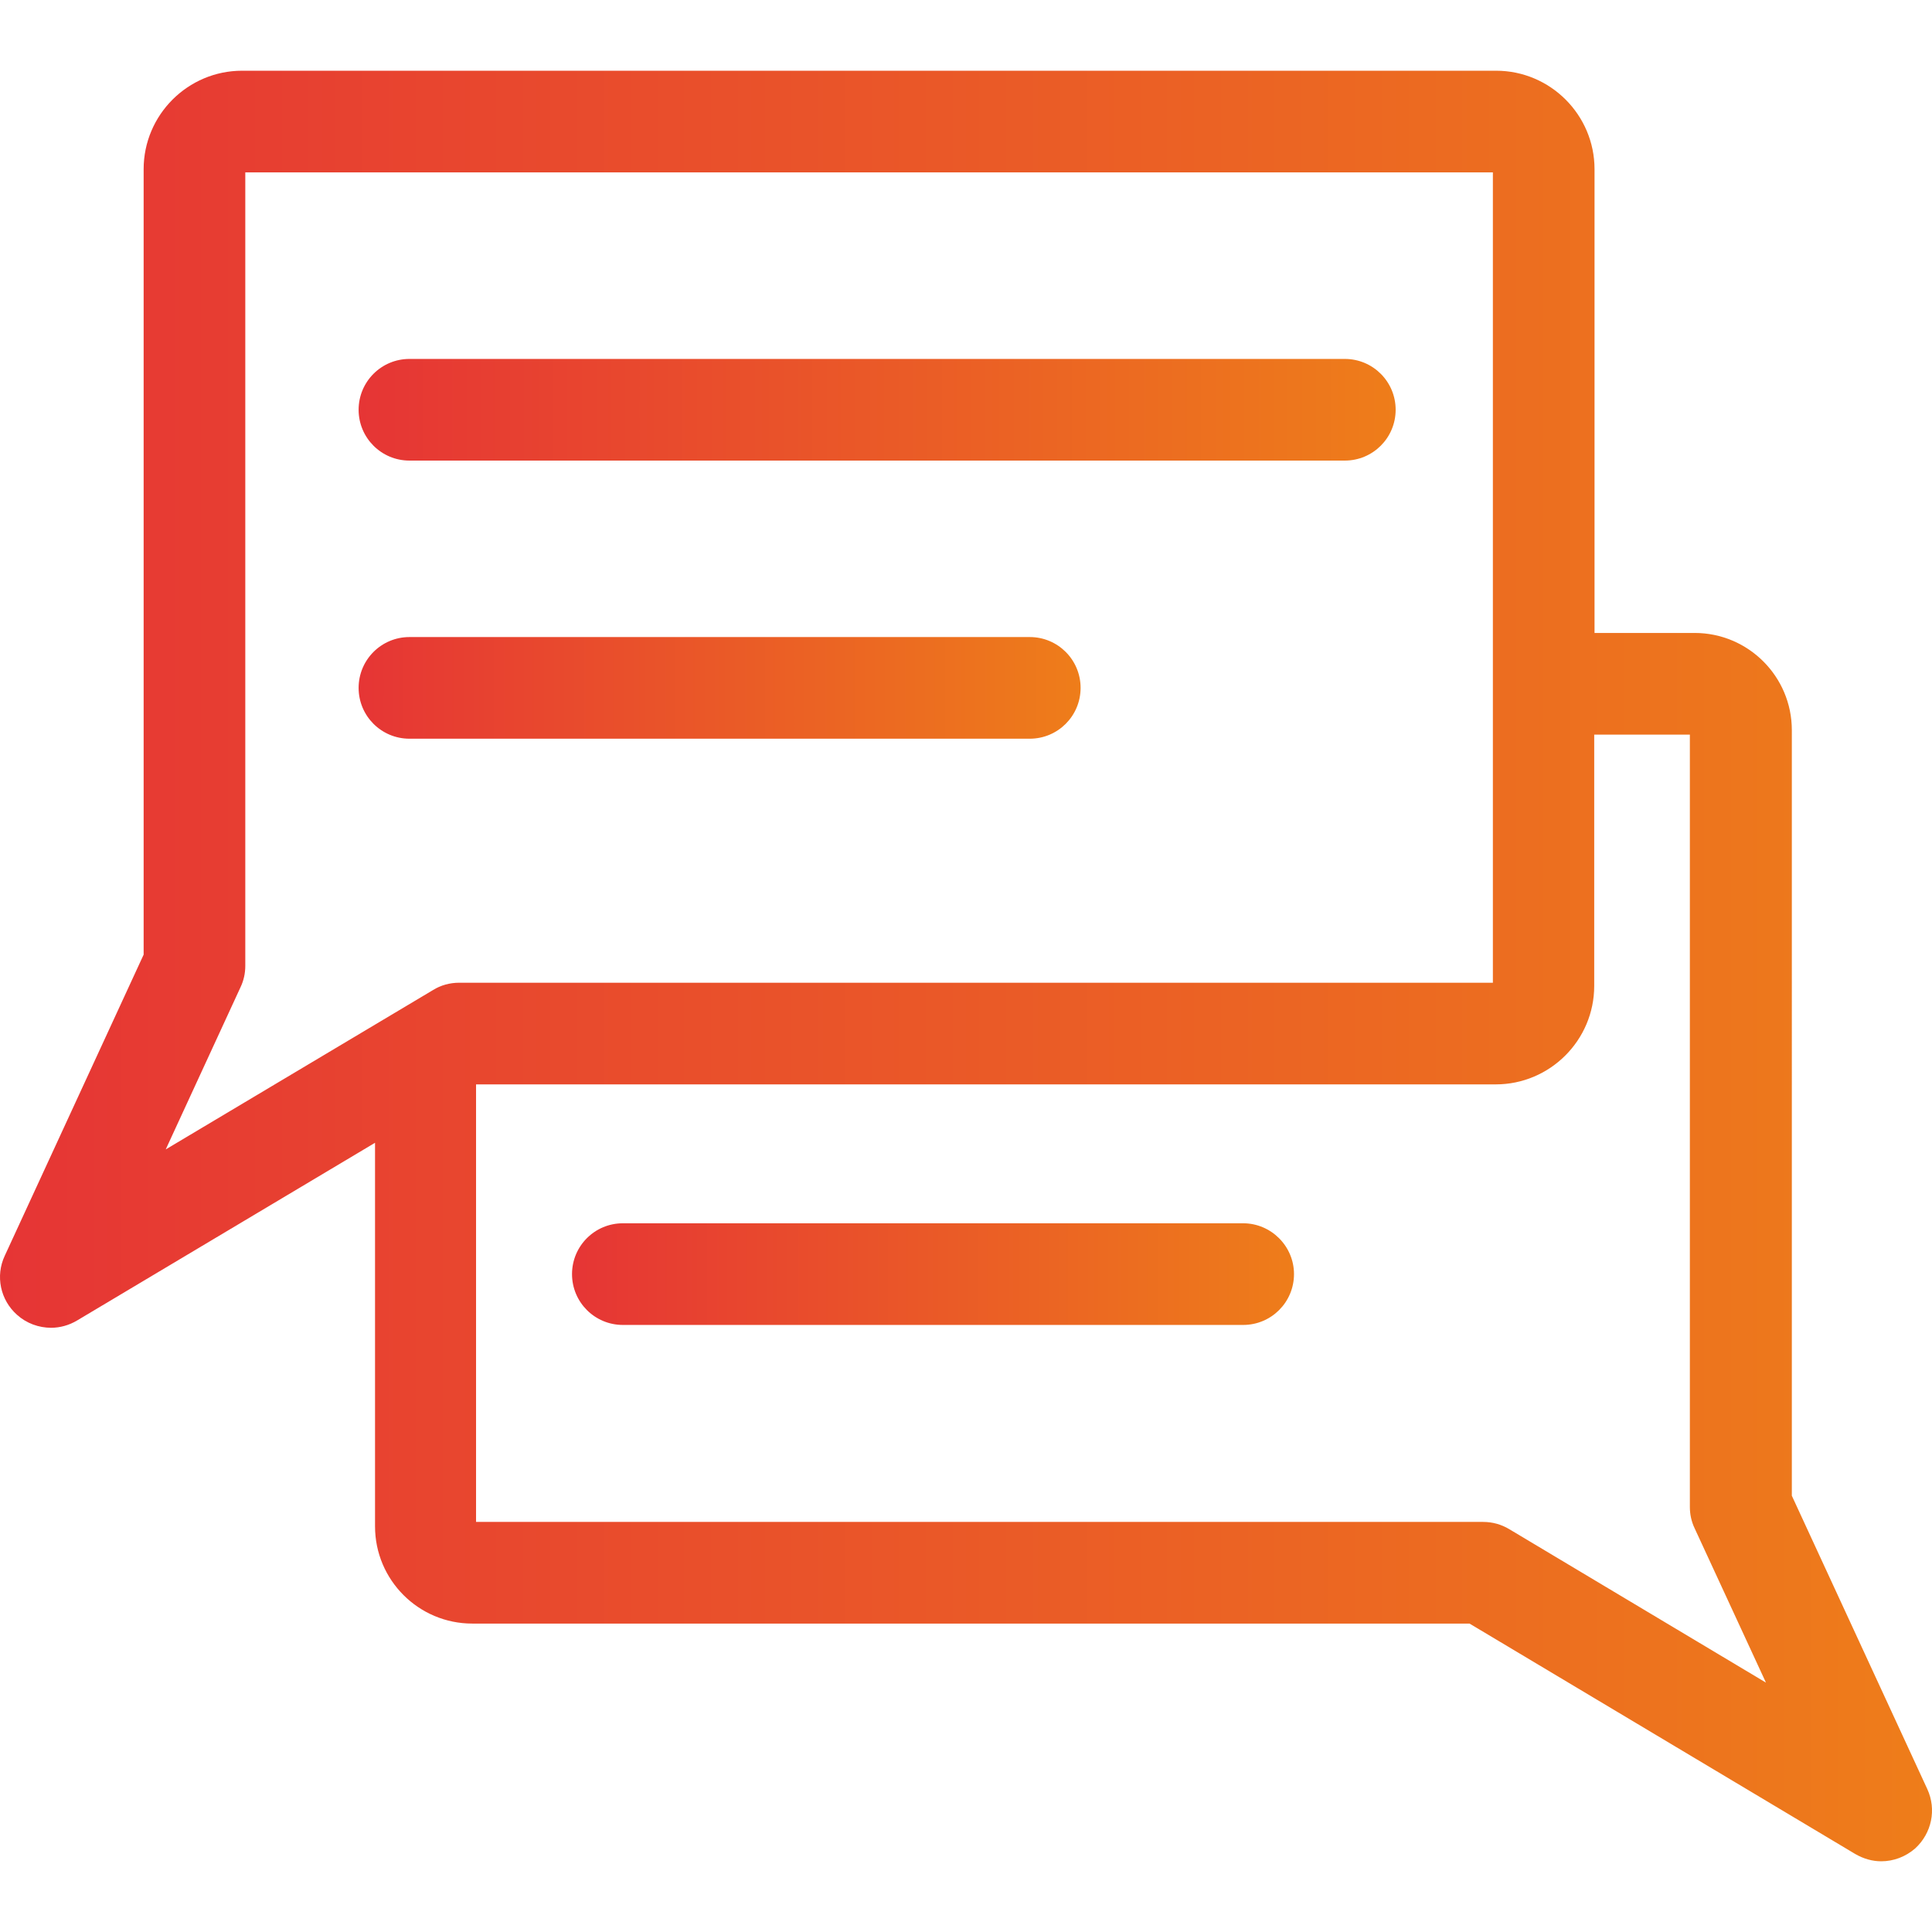
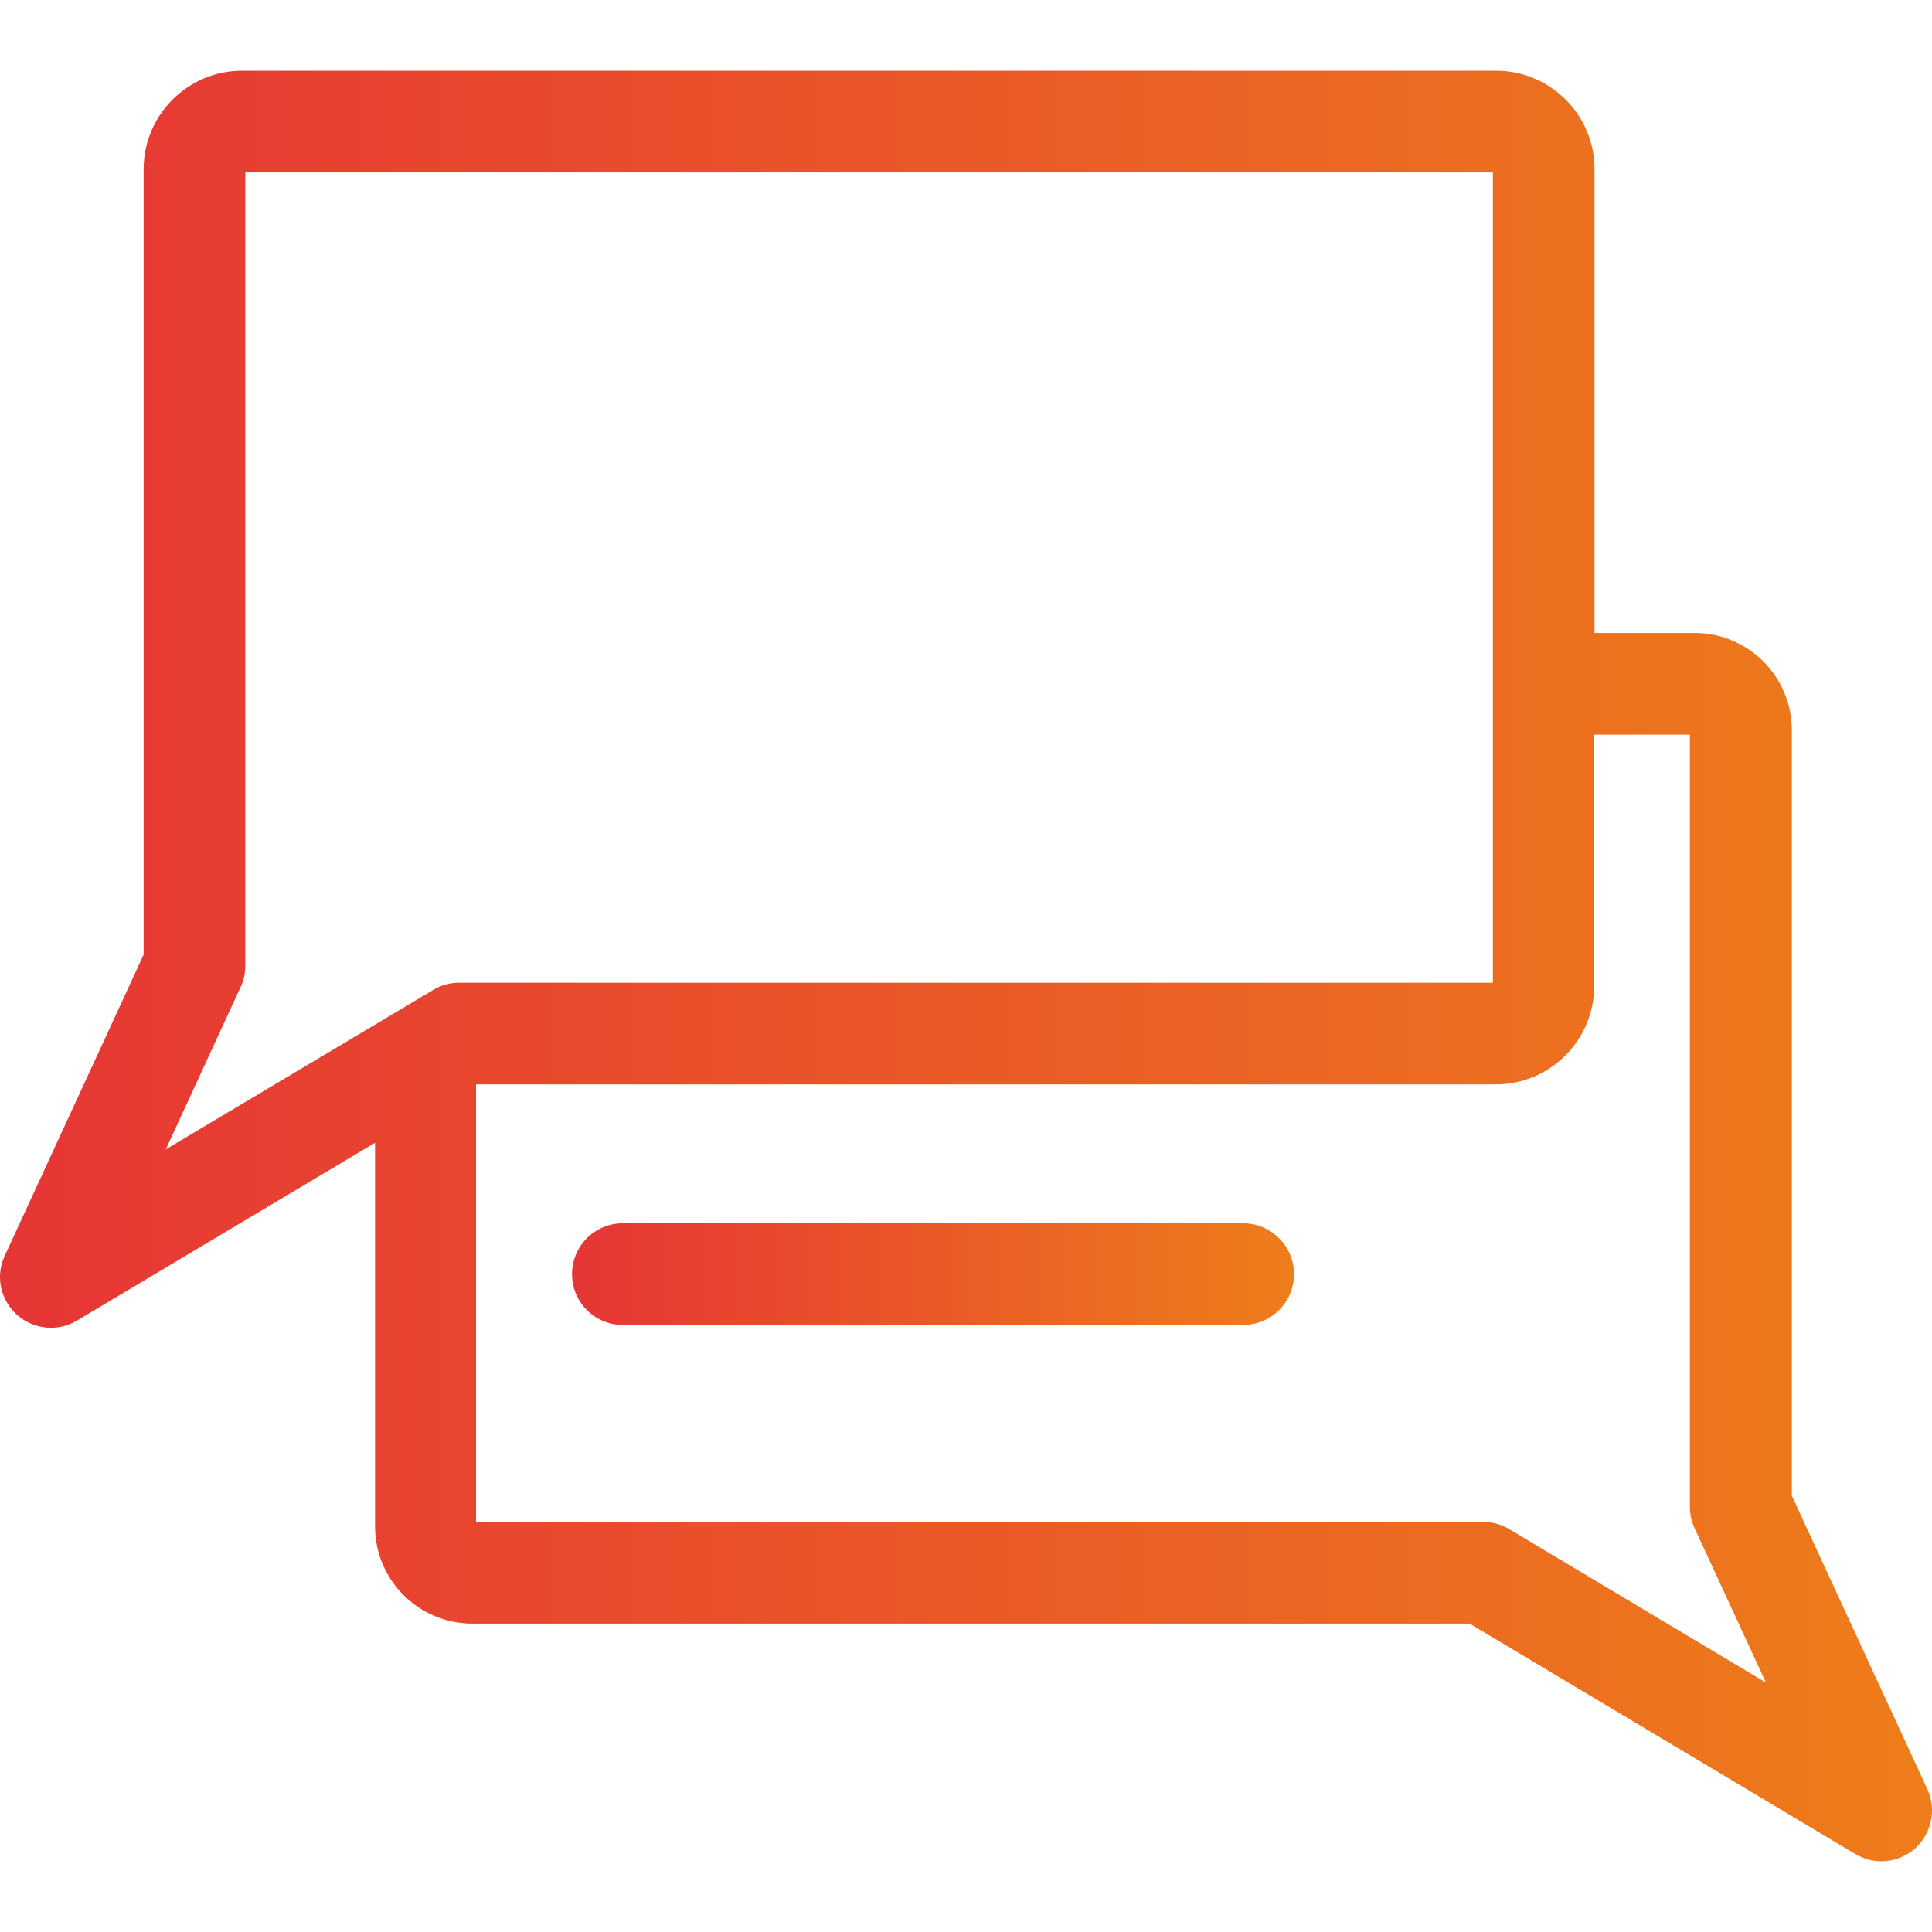
<svg xmlns="http://www.w3.org/2000/svg" version="1.1" id="Capa_1" x="0px" y="0px" viewBox="0 0 612 612" style="enable-background:new 0 0 612 612;" xml:space="preserve">
  <style type="text/css"> .st0{fill:url(#SVGID_1_);} .st1{fill:url(#SVGID_2_);} .st2{fill:url(#SVGID_3_);} .st3{fill:url(#SVGID_4_);} </style>
  <g>
    <g>
      <g>
        <linearGradient id="SVGID_1_" gradientUnits="userSpaceOnUse" x1="-1.976565e-04" y1="306" x2="612.004" y2="306">
          <stop offset="0" style="stop-color:#E63535" />
          <stop offset="1" style="stop-color:#EE7D1A" />
        </linearGradient>
        <path class="st0" d="M610.5,566.7l-42.9-92.9V231.3c0-17-13.8-30.8-30.8-30.8h-31.7V53.6c0-17.2-14-31.2-31.2-31.2H76.7 c-17.2,0-31.2,14-31.2,31.2v248.8l-44,95.4c-3,6.4-1.4,14,3.9,18.7c3,2.7,6.9,4.1,10.8,4.1c2.8,0,5.7-0.8,8.2-2.3l94.4-56.3 v121.5c0,17,13.8,30.8,30.8,30.8h315.9l122.2,73c2.6,1.5,5.4,2.3,8.2,2.3c3.9,0,7.7-1.4,10.8-4.1 C611.9,580.7,613.5,573.2,610.5,566.7z M478.1,484.4c-2.5-1.5-5.3-2.3-8.3-2.3h-319V343.5h323c17.2,0,31.2-14,31.2-31.2v-79.6 h30.3v244.7c0,2.3,0.5,4.6,1.5,6.7l22.6,48.9L478.1,484.4z M52.5,364.1l23.7-51.4c1-2.1,1.5-4.4,1.5-6.7V54.6h395.2v256.7H145.4 c-2.9,0-5.8,0.8-8.2,2.3L52.5,364.1z" />
        <linearGradient id="SVGID_2_" gradientUnits="userSpaceOnUse" x1="113.6" y1="129.8" x2="442.1" y2="129.8">
          <stop offset="0" style="stop-color:#E63535" />
          <stop offset="1" style="stop-color:#EE7D1A" />
        </linearGradient>
-         <path class="st1" d="M129.7,145.9H426c8.9,0,16.1-7.2,16.1-16.1s-7.2-16.1-16.1-16.1H129.7c-8.9,0-16.1,7.2-16.1,16.1 S120.8,145.9,129.7,145.9z" />
        <linearGradient id="SVGID_3_" gradientUnits="userSpaceOnUse" x1="113.6" y1="217.9" x2="342.3" y2="217.9">
          <stop offset="0" style="stop-color:#E63535" />
          <stop offset="1" style="stop-color:#EE7D1A" />
        </linearGradient>
-         <path class="st2" d="M342.3,217.9c0-8.9-7.2-16.1-16.1-16.1H129.7c-8.9,0-16.1,7.2-16.1,16.1c0,8.9,7.2,16.1,16.1,16.1h196.5 C335.1,234,342.3,226.8,342.3,217.9z" />
        <linearGradient id="SVGID_4_" gradientUnits="userSpaceOnUse" x1="181.2" y1="403.6" x2="409.9" y2="403.6">
          <stop offset="0" style="stop-color:#E63535" />
          <stop offset="1" style="stop-color:#EE7D1A" />
        </linearGradient>
        <path class="st3" d="M393.8,387.5H197.3c-8.9,0-16.1,7.2-16.1,16.1s7.2,16.1,16.1,16.1h196.5c8.9,0,16.1-7.2,16.1-16.1 S402.6,387.5,393.8,387.5z" />
      </g>
    </g>
  </g>
</svg>